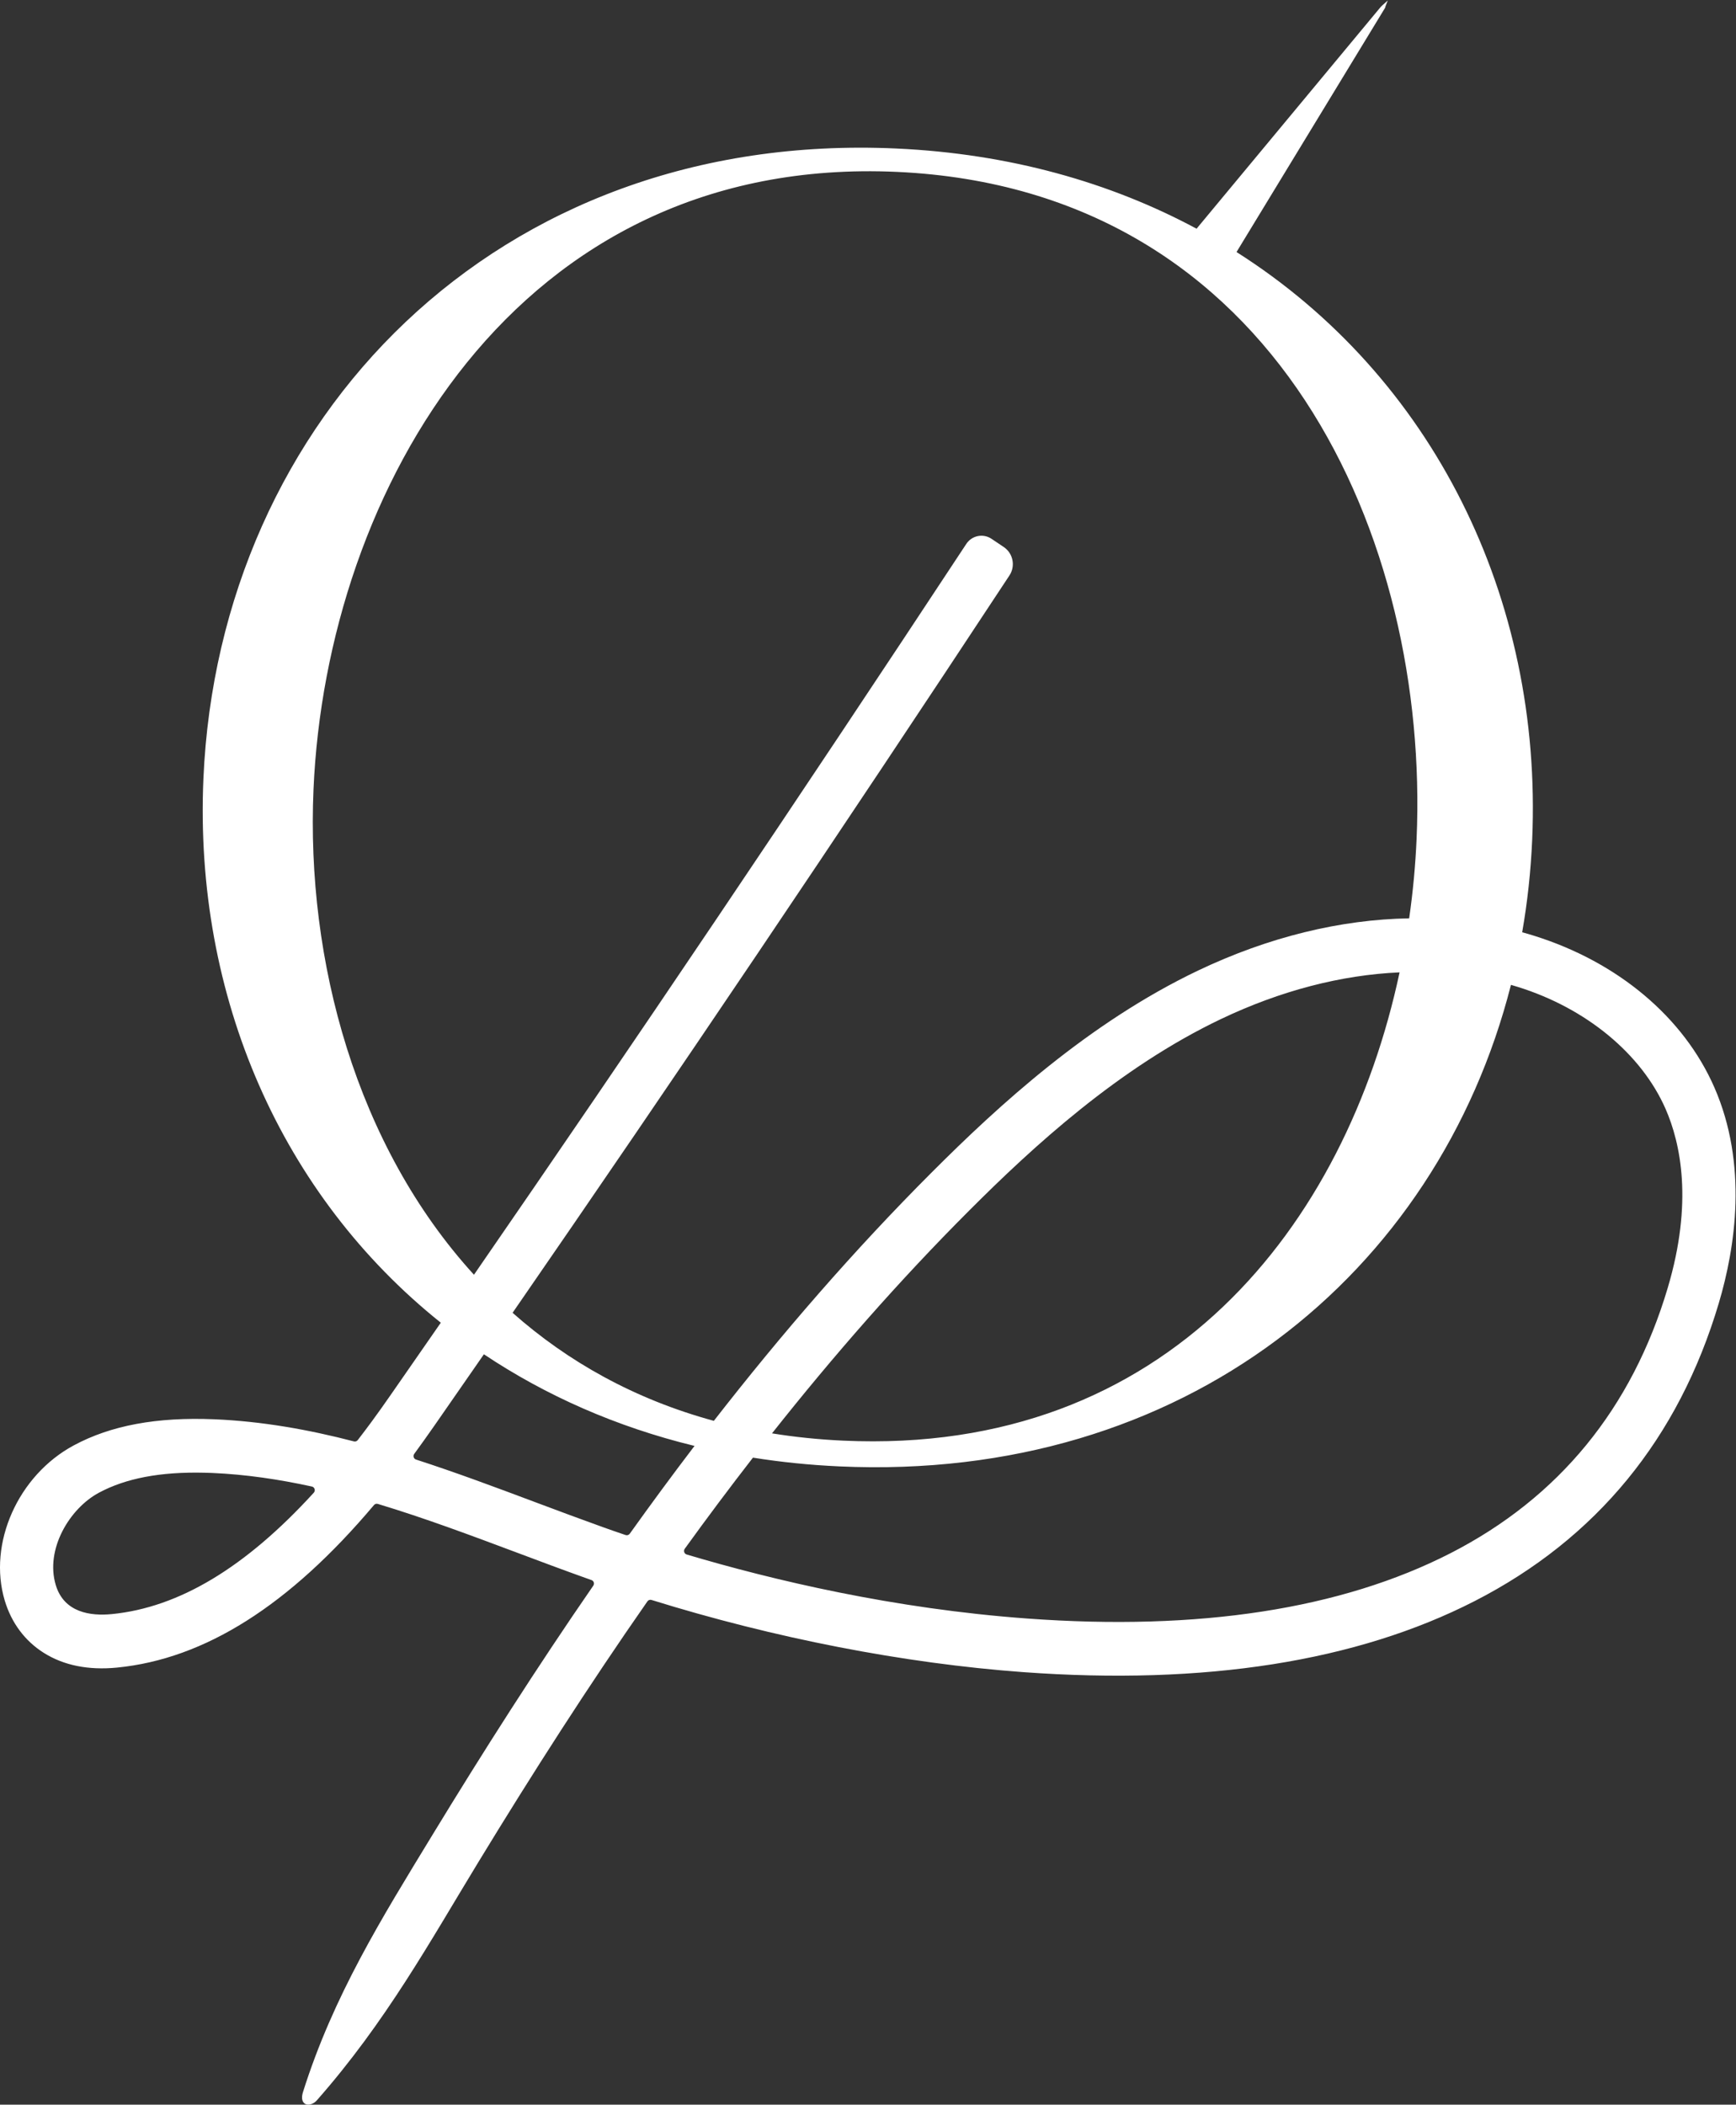
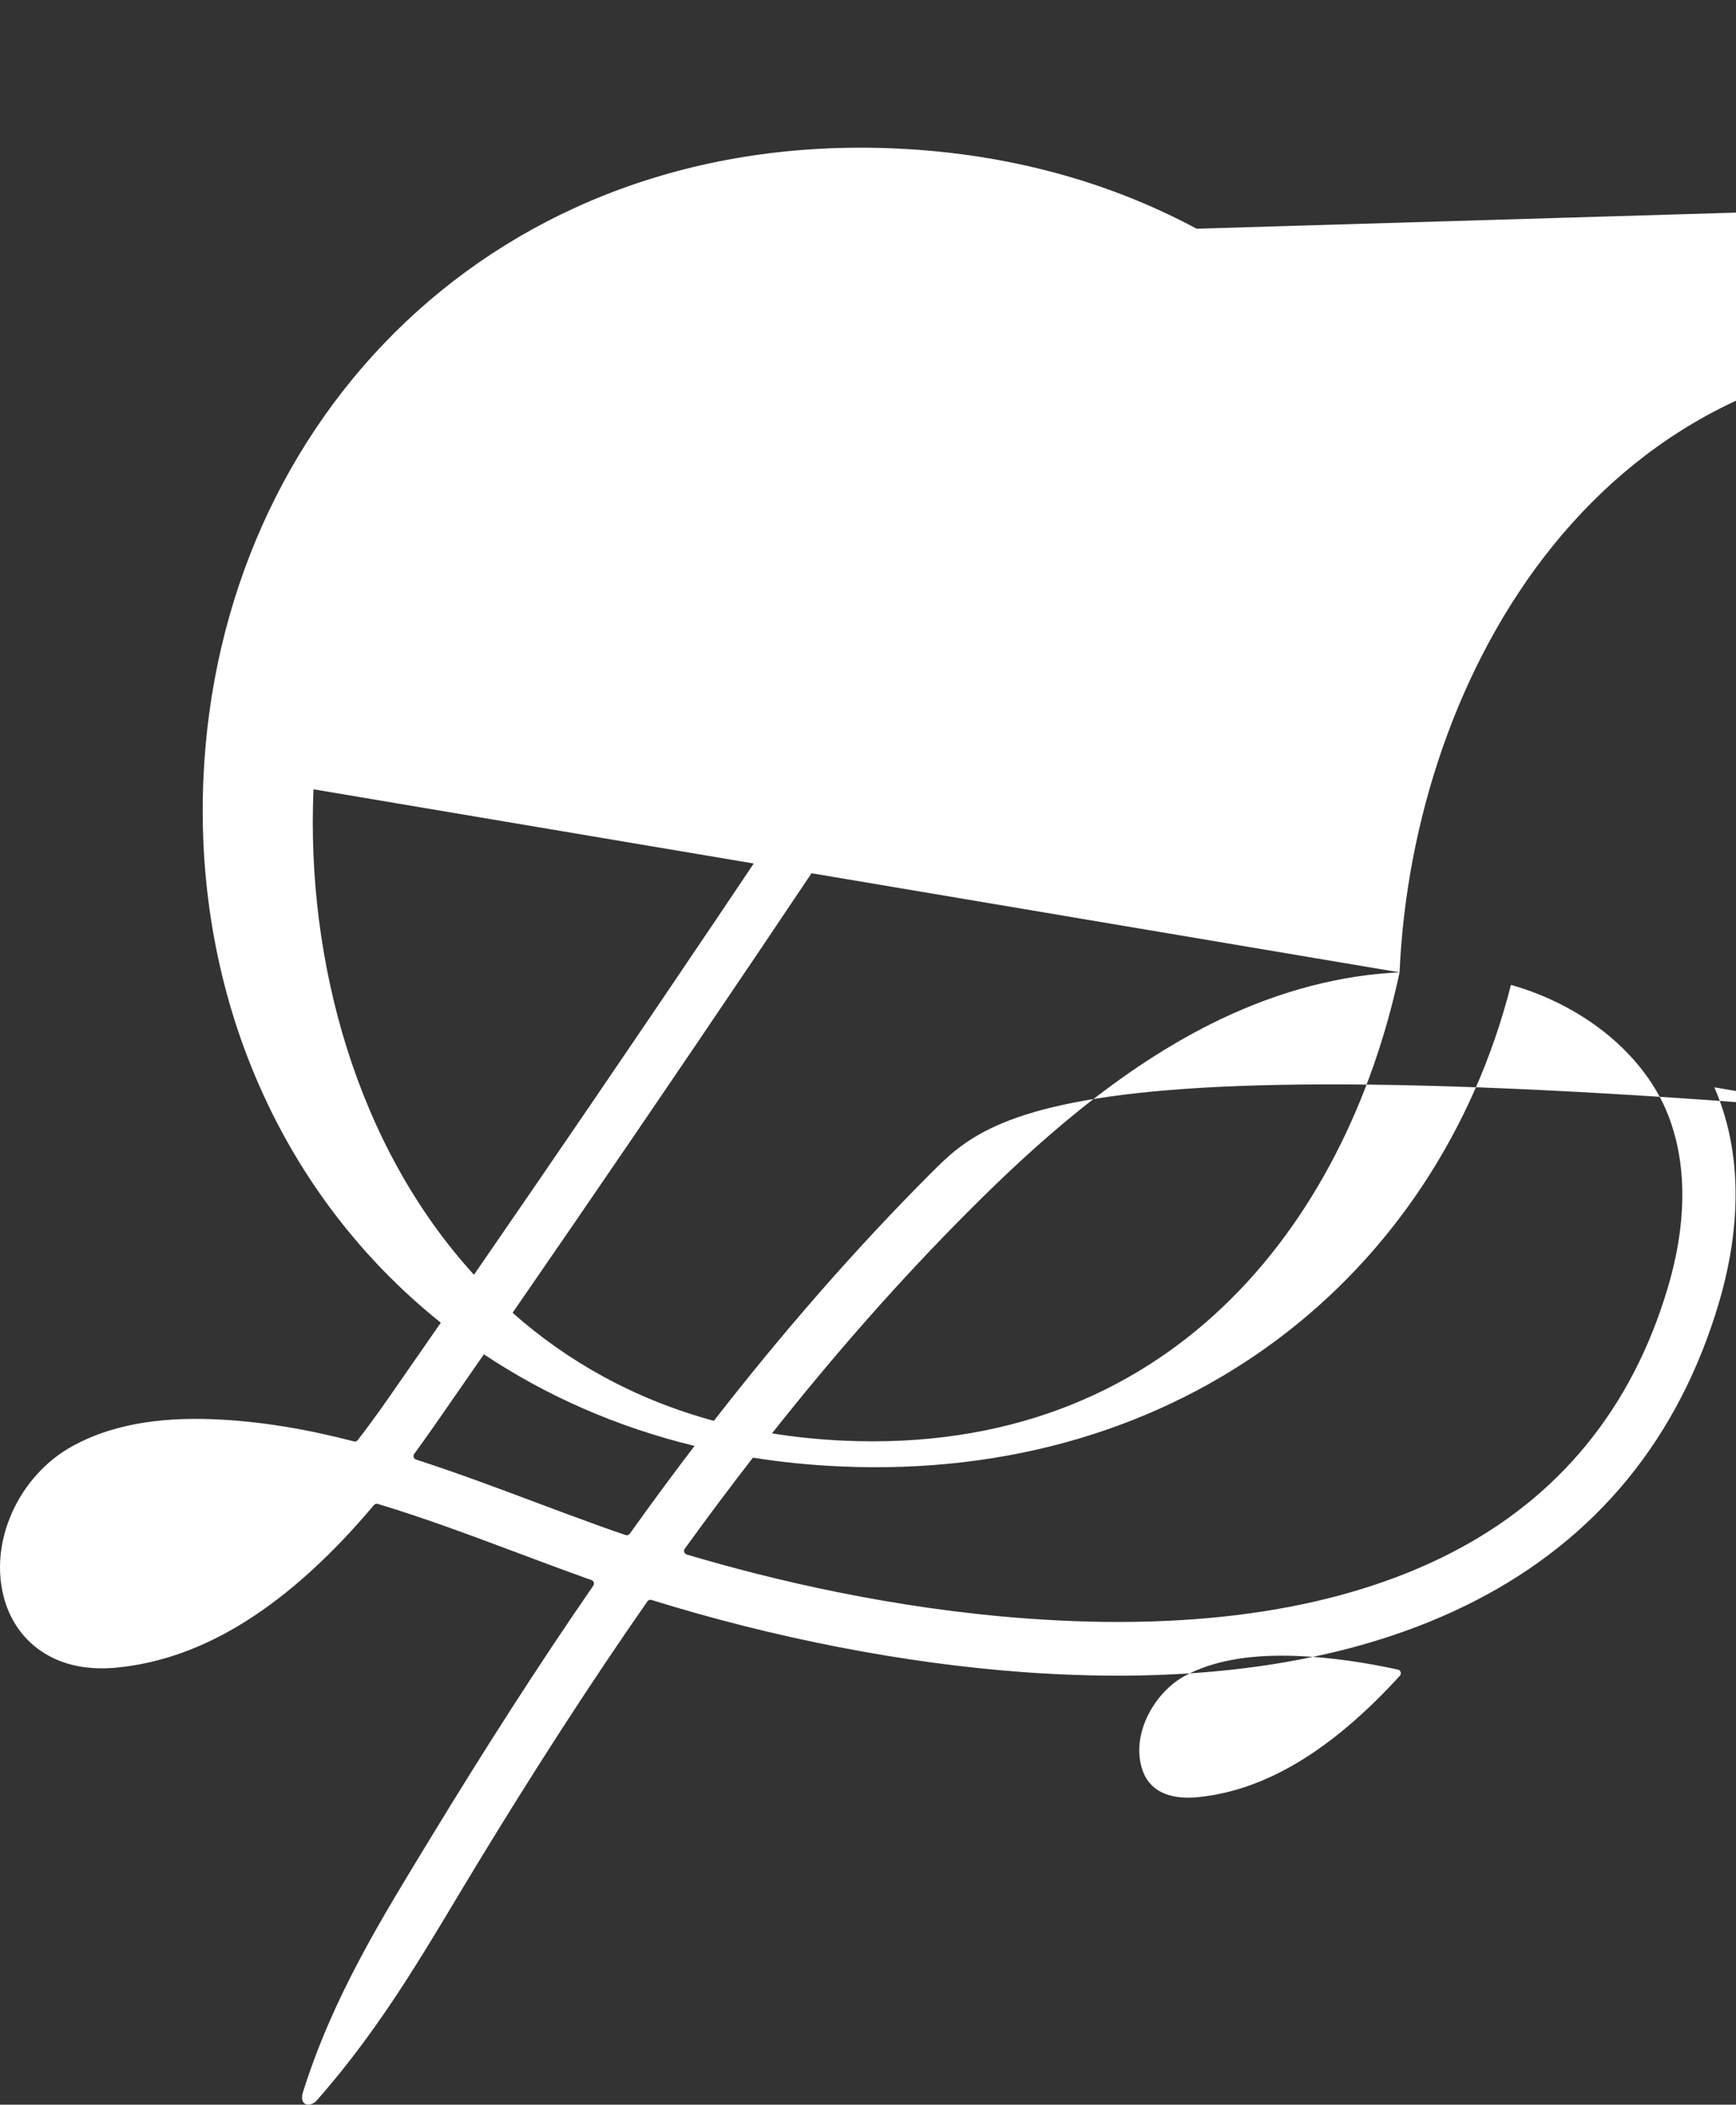
<svg xmlns="http://www.w3.org/2000/svg" xmlns:ns1="http://sodipodi.sourceforge.net/DTD/sodipodi-0.dtd" xmlns:ns2="http://www.inkscape.org/namespaces/inkscape" version="1.1" id="svg2" width="1307.04" height="1583.88" viewBox="0 0 1307.04 1583.88" ns1:docname="Gab_Logomark_White.eps">
  <rect x="0" y="0" width="1307.04" height="1583.88" fill="#333333" stroke="none" />
  <defs id="defs6" />
  <ns1:namedview id="namedview4" pagecolor="#ffffff" bordercolor="#000000" borderopacity="0.25" ns2:showpageshadow="2" ns2:pageopacity="0.0" ns2:pagecheckerboard="0" ns2:deskcolor="#d1d1d1" />
  <g id="g8" ns2:groupmode="layer" ns2:label="ink_ext_XXXXXX" transform="matrix(1.333,0,0,-1.333,0,1583.88)">
    <g id="g10" transform="scale(0.1)">
-       <path d="M 9419.77,4611.48 C 9217.3,3930.35 8804.31,3426.33 8192.31,3113.09 7575.7,2797.7 6771.44,2673.59 5801.59,2744.54 c -752.24,54.81 -1434.03,215.96 -1923.24,361.47 -13.66,4.11 -19.09,20.74 -10.7,32.43 125.43,173.65 253.82,345.17 385.18,514.38 157.69,-25.18 320.15,-41.8 487.23,-49.38 1946.78,-89.38 3378.18,1086.06 3794.13,2718.45 13.17,-3.79 26.5,-7.74 39.67,-11.85 386,-120.5 697.76,-378.1 833.89,-689.04 84.77,-193.9 155.72,-526.4 12.02,-1009.52 z M 3557.04,3223.37 c -5.43,-7.41 -14.97,-10.53 -23.53,-7.57 -45.76,15.47 -88.23,30.29 -127.24,44.28 -126.75,45.43 -255.96,93.66 -381.06,140.57 -221.89,83.13 -446.74,167.4 -675.21,241.31 -13.66,4.28 -18.77,20.74 -10.04,32.43 35.22,48.06 72.59,100.41 114.07,159.83 93,133.66 186,267.65 279.17,402.13 348.3,-232.59 747.14,-409.7 1189.59,-517.35 -124.6,-163.29 -246.41,-328.72 -365.75,-495.63 z M 7905.08,6392.5 C 7601.21,4967.69 6597.29,3664.51 4761.95,3748.79 c -139.09,6.42 -272.91,20.25 -401.47,41.15 348.3,439.82 718.17,862.36 1114.87,1259.06 358.18,358.34 843.27,804.75 1420.53,1079.81 337.11,160.65 680.81,249.37 1009.2,263.69 z M 1770.75,7426.05 c 73.09,1678.97 1139.4,3584.55 3296.87,3485.55 2157.47,-99.1 3006.67,-2085.42 2933.58,-3764.39 -6.42,-149.29 -20.41,-299.58 -41.97,-449.7 -388.8,-6.58 -795.7,-105.84 -1191.74,-294.47 C 6148.74,6108.07 5638.8,5639.6 5263.66,5264.3 4822.36,4823 4414.14,4351.41 4031.93,3860.56 c -448.71,122.13 -826.31,334.97 -1136.76,610.02 916.35,1326.71 1839.46,2695.73 2806.34,4162.68 35.06,53.17 20.74,125.1 -32.09,160.49 l -69.47,46.59 c -47.24,31.6 -110.94,18.43 -142.22,-29.14 C 4499.57,7357.74 3584.86,6000.41 2677.07,4685.39 2013.22,5412.78 1728.62,6456.04 1770.75,7426.05 Z m 1.65,-3971.08 c -386.16,-423.03 -762.12,-648.21 -1140.709,-685.41 -118.679,-11.69 -269.949,7.4 -316.863,164.44 -60.078,200.82 77.199,431.1 243.285,520.48 152.426,81.97 348.141,119.17 597.187,113.24 13.83,-0.33 27.98,-0.82 42.3,-1.31 189.14,-8.07 377.44,-35.89 564.1,-76.71 15.48,-3.45 21.57,-22.88 10.7,-34.73 z m 7910.41,2288.5 c -173.33,395.87 -544.85,707.96 -1019.9,856.27 -21.56,6.75 -43.45,13.17 -65.35,19.09 29.8,170.21 48.73,344.52 56.47,522.29 59.58,1368.2 -565.09,2617.05 -1669.92,3318.08 l 845.58,1389.4 c -9.72,-14.9 -7.08,-9.5 -4.78,-3.7 l 13.34,34.2 -29.63,-26.3 c -5.11,-4.5 -9.72,-9.4 -14.16,-14.7 L 6758.44,10590.9 c -488.22,262.2 -1058.24,423.5 -1694.77,452.7 -2259.69,103.8 -3826.4,-1526.9 -3914.79,-3557.79 -53.5,-1231.74 442.46,-2353.03 1340.87,-3071.2 -93.99,-135.79 -187.98,-271.1 -281.97,-406.07 -39.83,-57.45 -75.55,-107.49 -109.29,-153.42 -26.01,-35.22 -52.02,-69.62 -77.86,-103.2 -5.11,-6.59 -13.5,-9.39 -21.4,-7.41 -257.45,66.83 -519.99,113.58 -788.95,124.93 -324.276,13.5 -584.018,-34.56 -793.725,-147.48 C 101.664,3552.74 -69.523,3167.9 26.77,2846.1 64.465,2720.01 140.676,2618.12 246.684,2551.13 c 113.082,-71.44 252.336,-99.42 414.144,-83.62 495.132,48.72 972.322,349.78 1451.482,917.67 5.27,6.25 13.83,8.89 21.73,6.42 265.51,-80.17 527.89,-178.43 786.31,-275.22 126.09,-47.24 256.46,-96.13 385.34,-142.22 11.69,-4.11 23.54,-8.39 35.23,-12.51 13,-4.44 17.94,-20.08 10.2,-31.44 C 3033.27,2469.98 2732.05,1998.22 2441.03,1520.4 2157.58,1054.9 1883.02,616 1711.01,70.199 c -6.59,-21.398 -9.06,-48.898 8.39,-62.898 20.25,-16.102 52.34,-3.102 69.46,16.301 390.94,443.5 639.99,897.597 912.73,1345.198 304.52,499.9 620.4,992.87 955.21,1472.69 5.1,7.41 14.32,10.53 22.88,7.9 692.49,-215.3 1425.14,-358.18 2100.18,-407.56 1025.16,-74.73 1882.42,60.08 2548.58,400.81 688.21,352.25 1152.4,918 1379.55,1681.93 93.82,315.55 165.59,783.02 -25.18,1218.9" style="fill:#ffffff;fill-opacity:1;fill-rule:nonzero;stroke:none" id="path12" />
+       <path d="M 9419.77,4611.48 C 9217.3,3930.35 8804.31,3426.33 8192.31,3113.09 7575.7,2797.7 6771.44,2673.59 5801.59,2744.54 c -752.24,54.81 -1434.03,215.96 -1923.24,361.47 -13.66,4.11 -19.09,20.74 -10.7,32.43 125.43,173.65 253.82,345.17 385.18,514.38 157.69,-25.18 320.15,-41.8 487.23,-49.38 1946.78,-89.38 3378.18,1086.06 3794.13,2718.45 13.17,-3.79 26.5,-7.74 39.67,-11.85 386,-120.5 697.76,-378.1 833.89,-689.04 84.77,-193.9 155.72,-526.4 12.02,-1009.52 z M 3557.04,3223.37 c -5.43,-7.41 -14.97,-10.53 -23.53,-7.57 -45.76,15.47 -88.23,30.29 -127.24,44.28 -126.75,45.43 -255.96,93.66 -381.06,140.57 -221.89,83.13 -446.74,167.4 -675.21,241.31 -13.66,4.28 -18.77,20.74 -10.04,32.43 35.22,48.06 72.59,100.41 114.07,159.83 93,133.66 186,267.65 279.17,402.13 348.3,-232.59 747.14,-409.7 1189.59,-517.35 -124.6,-163.29 -246.41,-328.72 -365.75,-495.63 z M 7905.08,6392.5 C 7601.21,4967.69 6597.29,3664.51 4761.95,3748.79 c -139.09,6.42 -272.91,20.25 -401.47,41.15 348.3,439.82 718.17,862.36 1114.87,1259.06 358.18,358.34 843.27,804.75 1420.53,1079.81 337.11,160.65 680.81,249.37 1009.2,263.69 z c 73.09,1678.97 1139.4,3584.55 3296.87,3485.55 2157.47,-99.1 3006.67,-2085.42 2933.58,-3764.39 -6.42,-149.29 -20.41,-299.58 -41.97,-449.7 -388.8,-6.58 -795.7,-105.84 -1191.74,-294.47 C 6148.74,6108.07 5638.8,5639.6 5263.66,5264.3 4822.36,4823 4414.14,4351.41 4031.93,3860.56 c -448.71,122.13 -826.31,334.97 -1136.76,610.02 916.35,1326.71 1839.46,2695.73 2806.34,4162.68 35.06,53.17 20.74,125.1 -32.09,160.49 l -69.47,46.59 c -47.24,31.6 -110.94,18.43 -142.22,-29.14 C 4499.57,7357.74 3584.86,6000.41 2677.07,4685.39 2013.22,5412.78 1728.62,6456.04 1770.75,7426.05 Z m 1.65,-3971.08 c -386.16,-423.03 -762.12,-648.21 -1140.709,-685.41 -118.679,-11.69 -269.949,7.4 -316.863,164.44 -60.078,200.82 77.199,431.1 243.285,520.48 152.426,81.97 348.141,119.17 597.187,113.24 13.83,-0.33 27.98,-0.82 42.3,-1.31 189.14,-8.07 377.44,-35.89 564.1,-76.71 15.48,-3.45 21.57,-22.88 10.7,-34.73 z m 7910.41,2288.5 c -173.33,395.87 -544.85,707.96 -1019.9,856.27 -21.56,6.75 -43.45,13.17 -65.35,19.09 29.8,170.21 48.73,344.52 56.47,522.29 59.58,1368.2 -565.09,2617.05 -1669.92,3318.08 l 845.58,1389.4 c -9.72,-14.9 -7.08,-9.5 -4.78,-3.7 l 13.34,34.2 -29.63,-26.3 c -5.11,-4.5 -9.72,-9.4 -14.16,-14.7 L 6758.44,10590.9 c -488.22,262.2 -1058.24,423.5 -1694.77,452.7 -2259.69,103.8 -3826.4,-1526.9 -3914.79,-3557.79 -53.5,-1231.74 442.46,-2353.03 1340.87,-3071.2 -93.99,-135.79 -187.98,-271.1 -281.97,-406.07 -39.83,-57.45 -75.55,-107.49 -109.29,-153.42 -26.01,-35.22 -52.02,-69.62 -77.86,-103.2 -5.11,-6.59 -13.5,-9.39 -21.4,-7.41 -257.45,66.83 -519.99,113.58 -788.95,124.93 -324.276,13.5 -584.018,-34.56 -793.725,-147.48 C 101.664,3552.74 -69.523,3167.9 26.77,2846.1 64.465,2720.01 140.676,2618.12 246.684,2551.13 c 113.082,-71.44 252.336,-99.42 414.144,-83.62 495.132,48.72 972.322,349.78 1451.482,917.67 5.27,6.25 13.83,8.89 21.73,6.42 265.51,-80.17 527.89,-178.43 786.31,-275.22 126.09,-47.24 256.46,-96.13 385.34,-142.22 11.69,-4.11 23.54,-8.39 35.23,-12.51 13,-4.44 17.94,-20.08 10.2,-31.44 C 3033.27,2469.98 2732.05,1998.22 2441.03,1520.4 2157.58,1054.9 1883.02,616 1711.01,70.199 c -6.59,-21.398 -9.06,-48.898 8.39,-62.898 20.25,-16.102 52.34,-3.102 69.46,16.301 390.94,443.5 639.99,897.597 912.73,1345.198 304.52,499.9 620.4,992.87 955.21,1472.69 5.1,7.41 14.32,10.53 22.88,7.9 692.49,-215.3 1425.14,-358.18 2100.18,-407.56 1025.16,-74.73 1882.42,60.08 2548.58,400.81 688.21,352.25 1152.4,918 1379.55,1681.93 93.82,315.55 165.59,783.02 -25.18,1218.9" style="fill:#ffffff;fill-opacity:1;fill-rule:nonzero;stroke:none" id="path12" />
    </g>
  </g>
</svg>